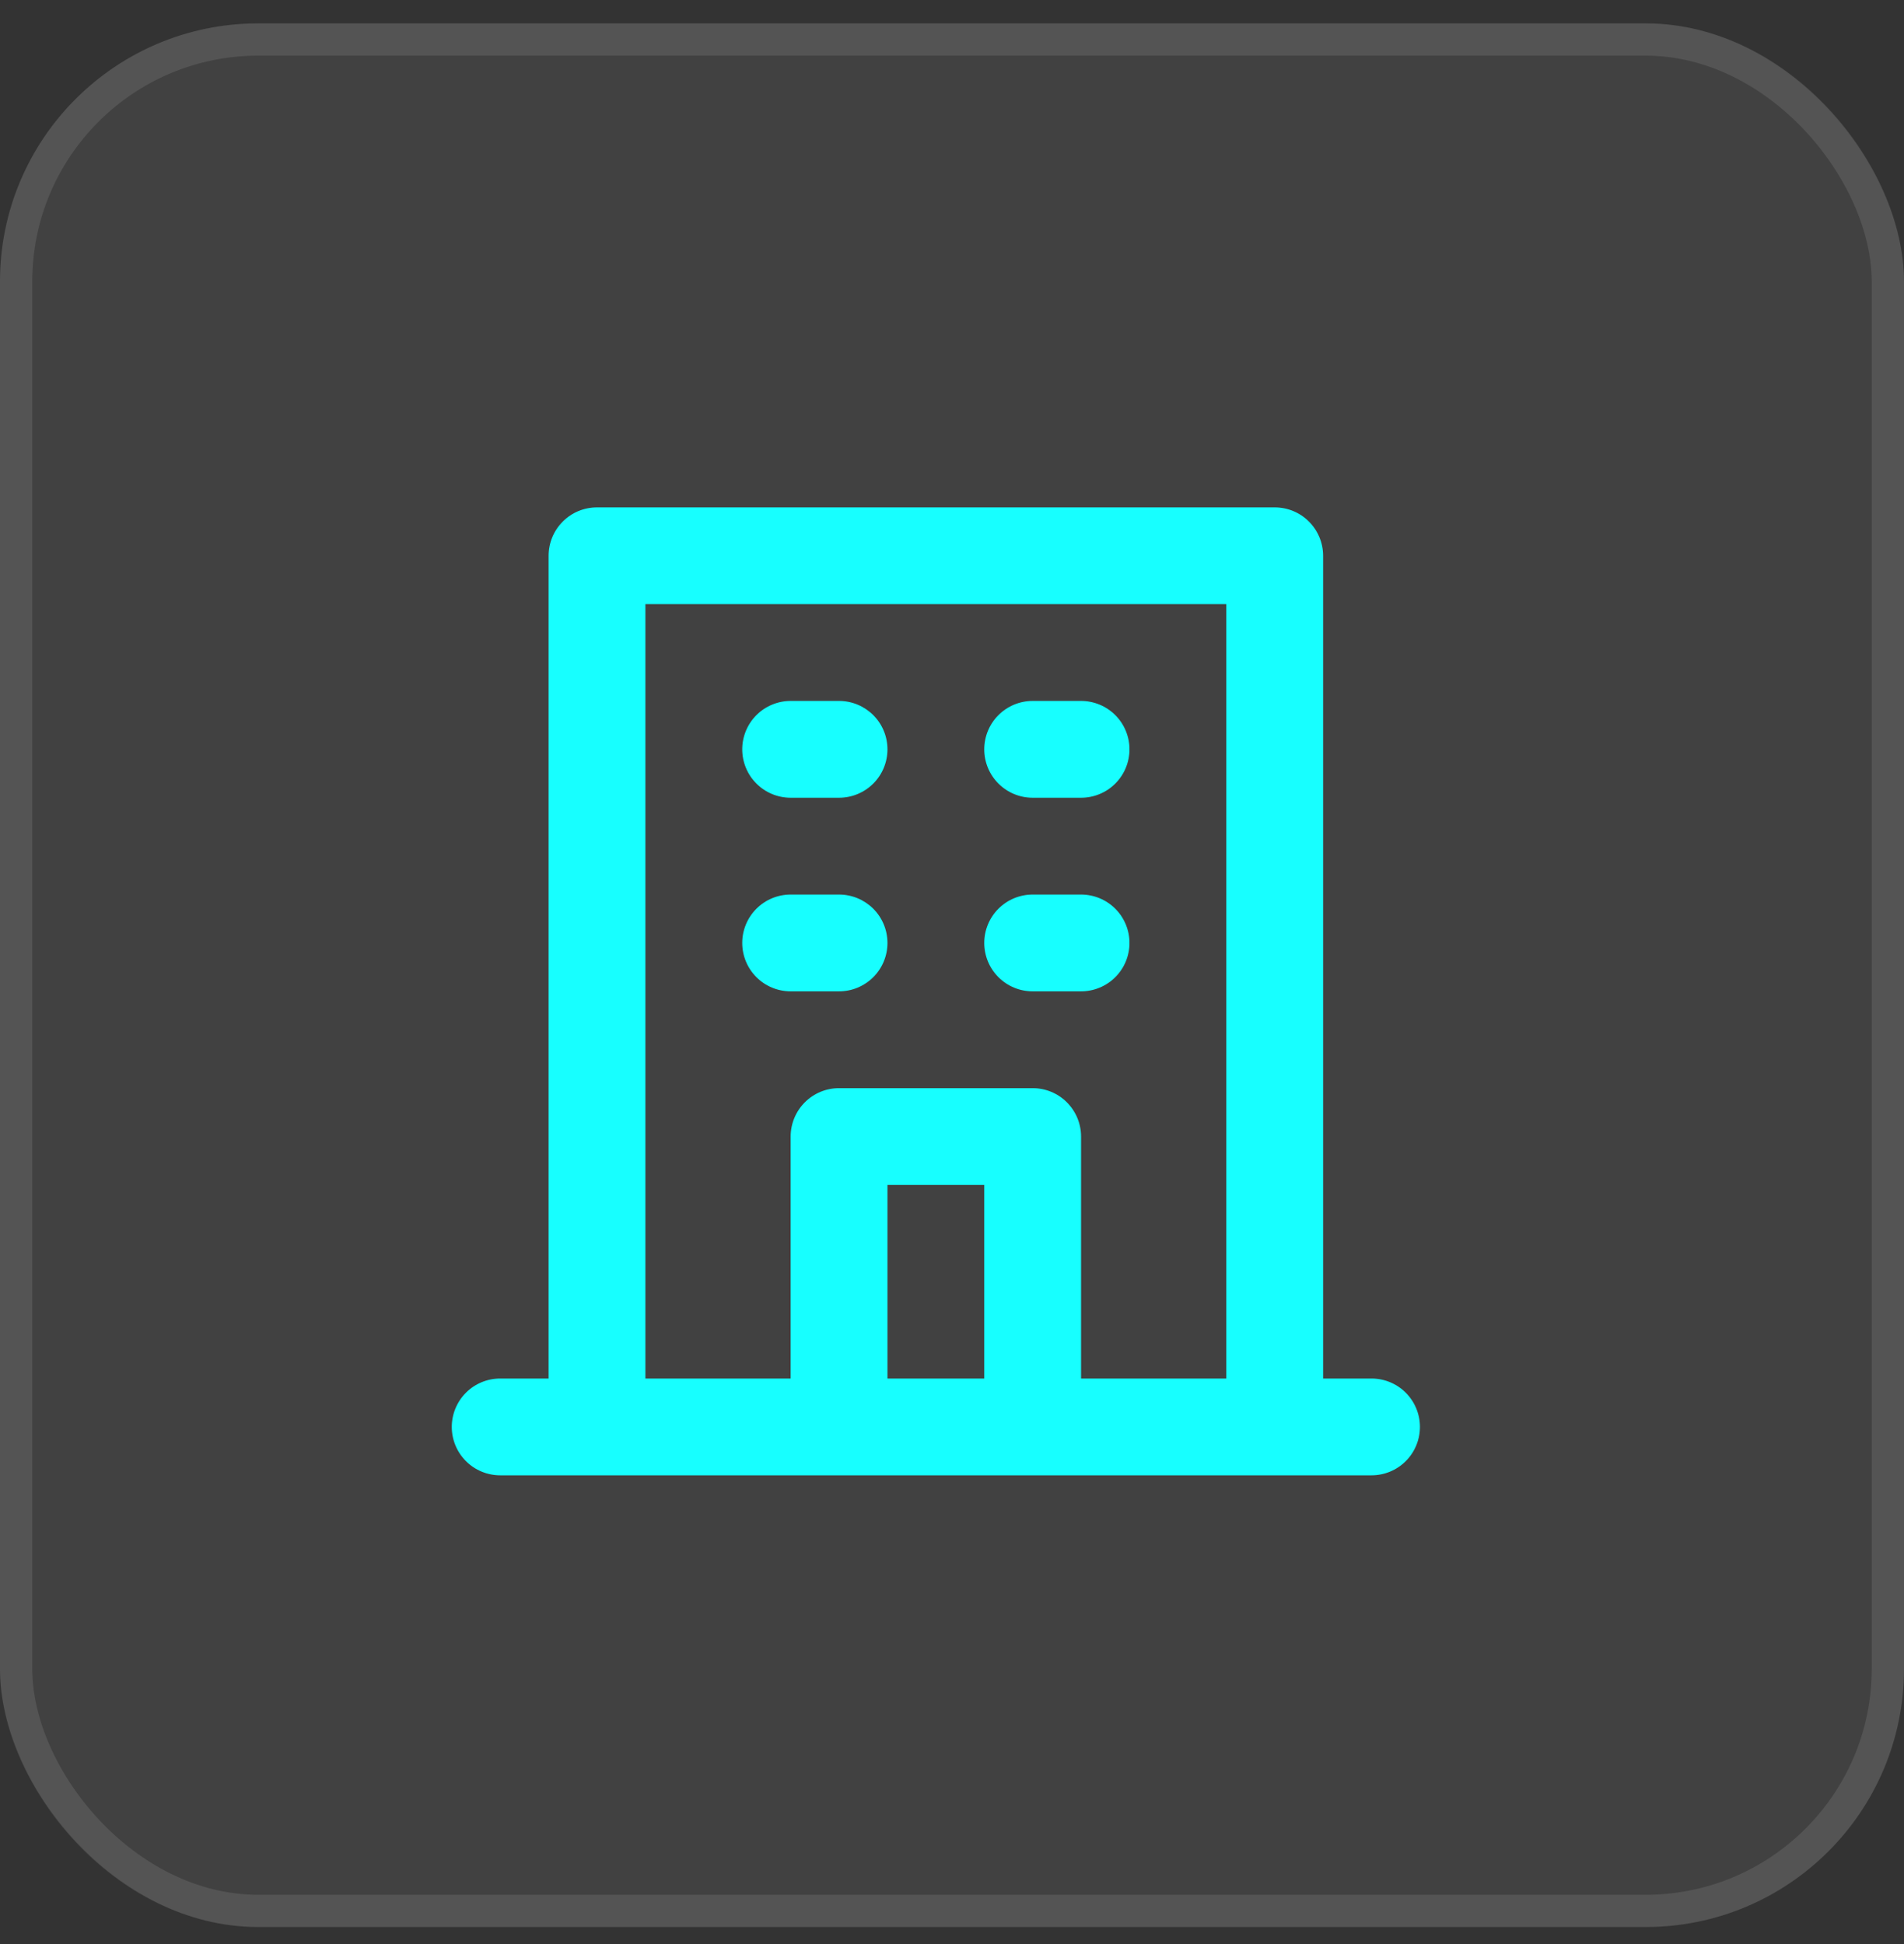
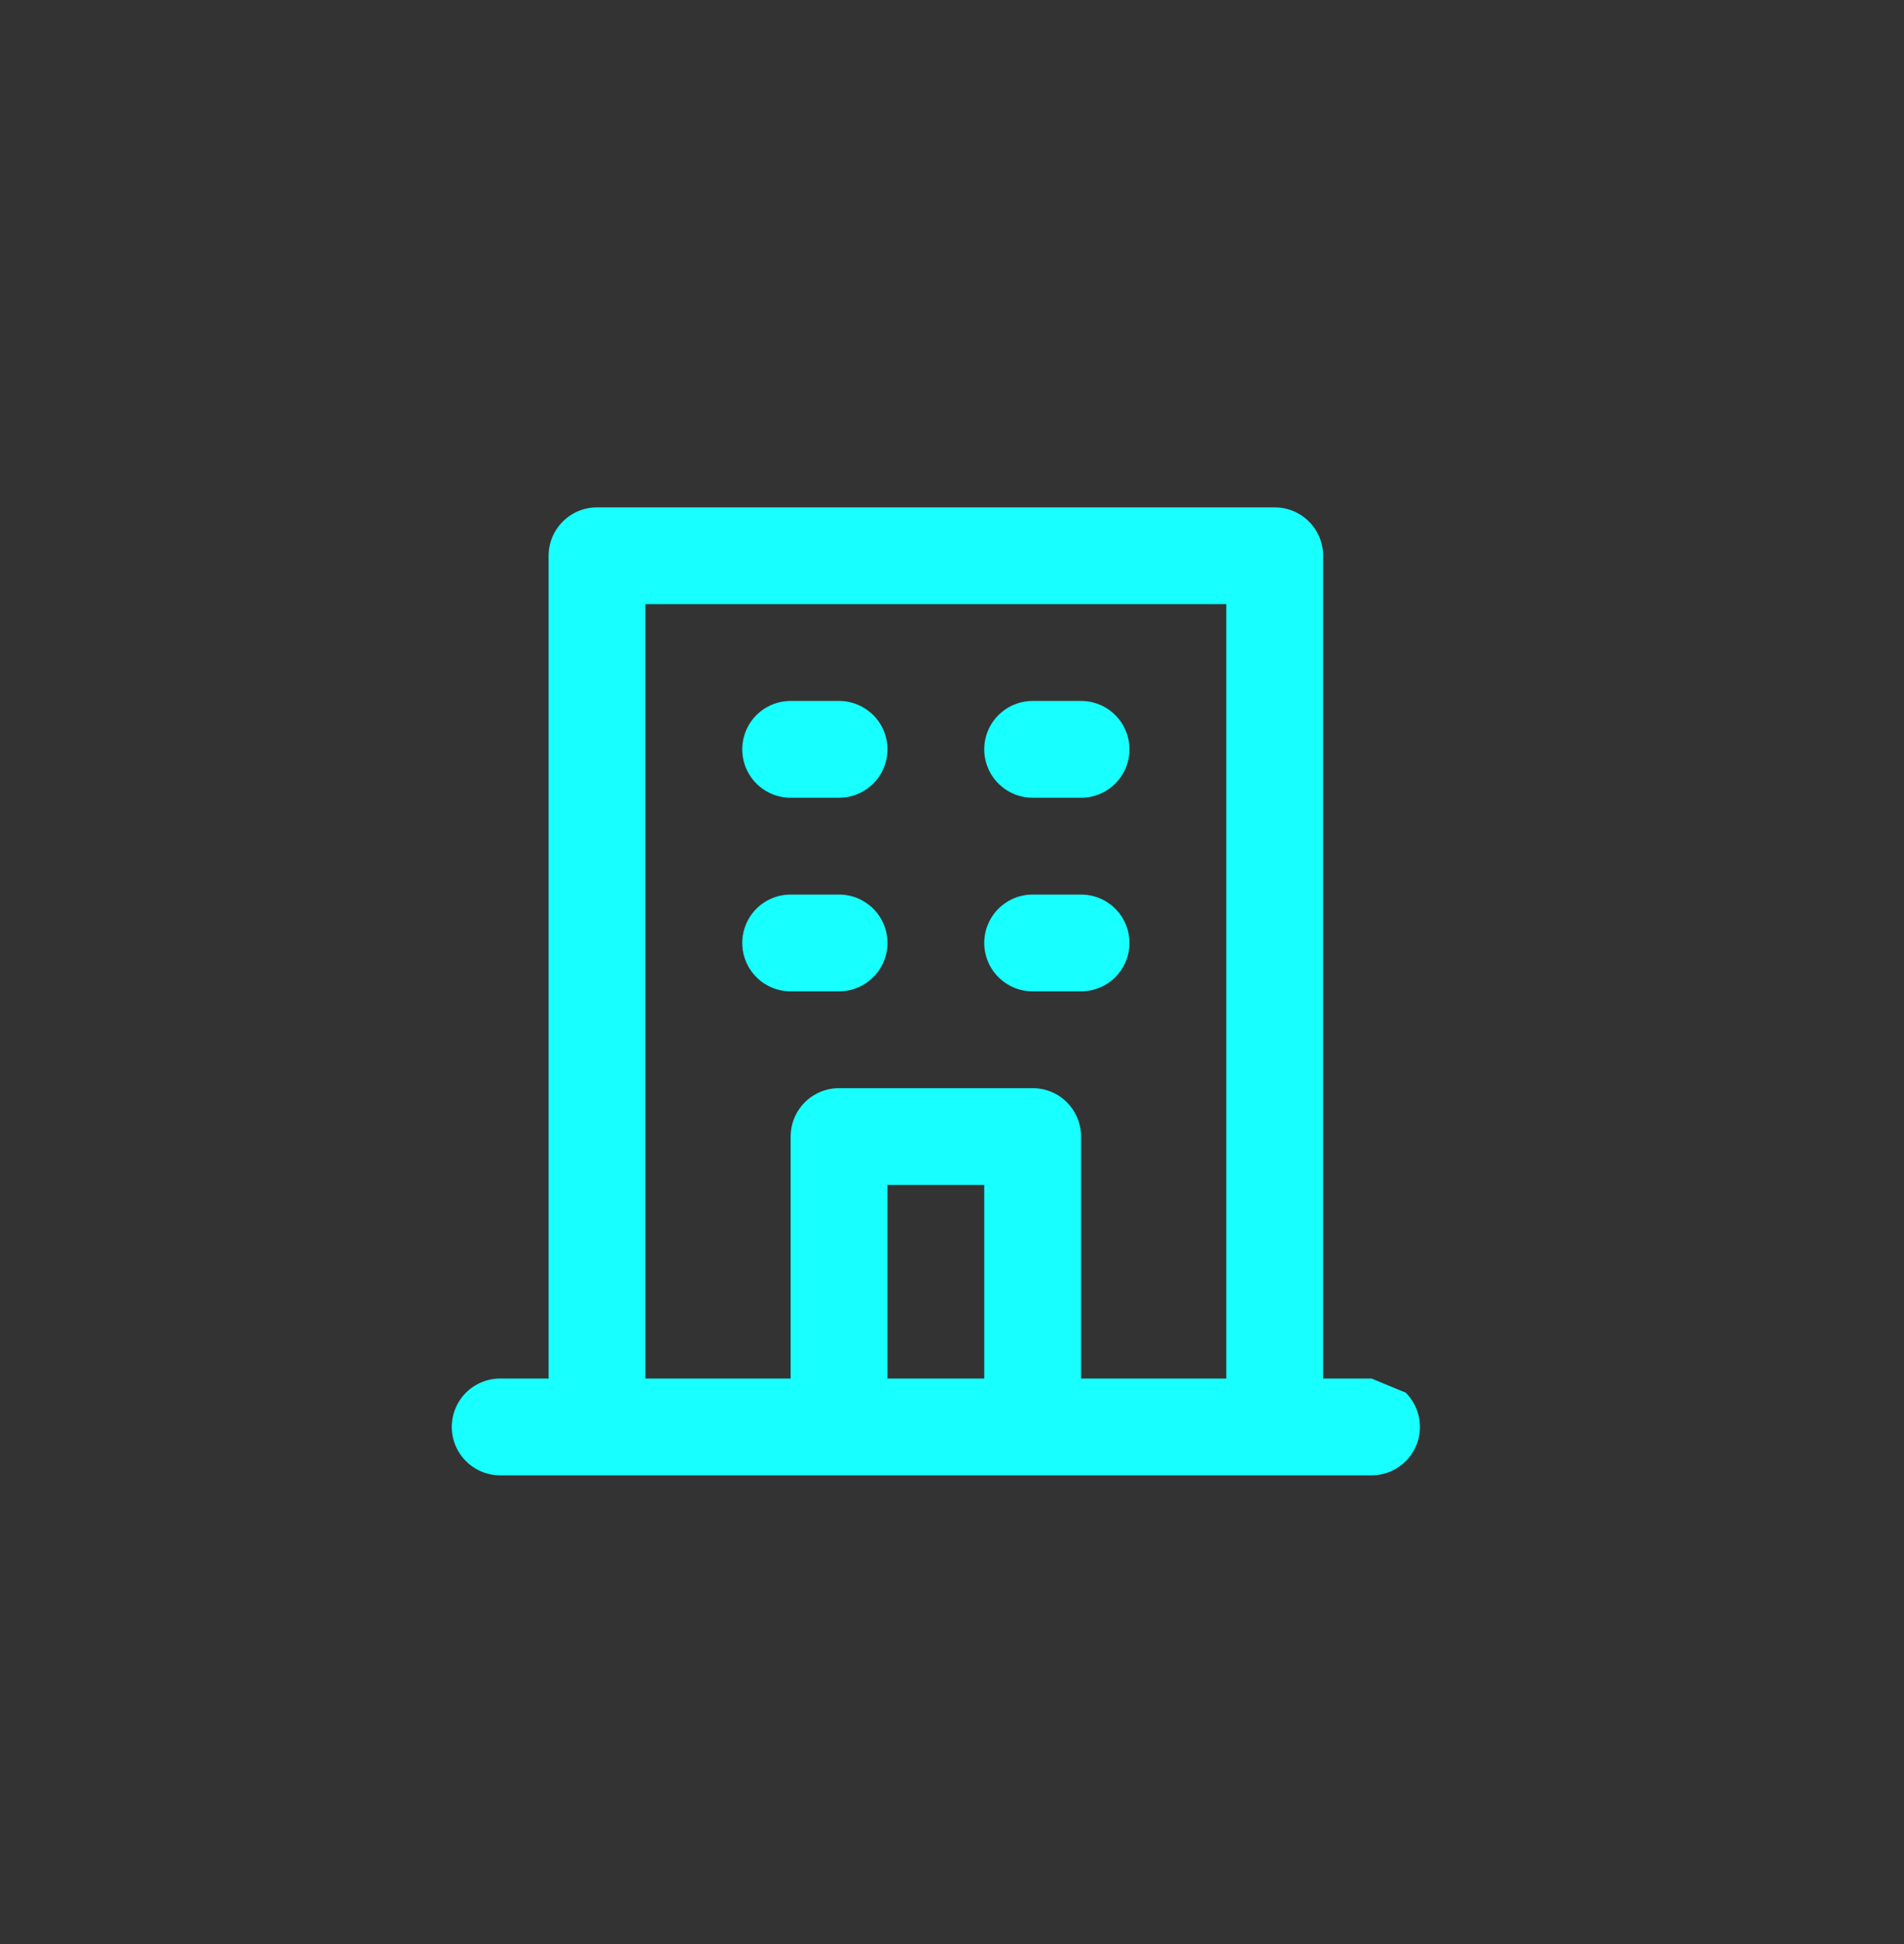
<svg xmlns="http://www.w3.org/2000/svg" width="47" height="48" viewBox="0 0 47 48" fill="none">
  <rect x="0" y="0" width="47" height="48" fill="#333333" stroke="none" />
-   <rect y="0.577" width="47" height="47" rx="6.373" fill="white" fill-opacity="0.07" />
-   <rect x="0.398" y="0.976" width="46.203" height="46.203" rx="5.975" stroke="white" stroke-opacity="0.1" stroke-width="0.797" />
-   <path d="M25.491 19.696H26.686C27.003 19.696 27.307 19.57 27.531 19.346C27.755 19.122 27.881 18.818 27.881 18.501C27.881 18.184 27.755 17.88 27.531 17.656C27.307 17.432 27.003 17.306 26.686 17.306H25.491C25.174 17.306 24.87 17.432 24.646 17.656C24.422 17.88 24.296 18.184 24.296 18.501C24.296 18.818 24.422 19.122 24.646 19.346C24.87 19.57 25.174 19.696 25.491 19.696ZM25.491 24.476H26.686C27.003 24.476 27.307 24.35 27.531 24.126C27.755 23.902 27.881 23.598 27.881 23.281C27.881 22.964 27.755 22.66 27.531 22.436C27.307 22.212 27.003 22.086 26.686 22.086H25.491C25.174 22.086 24.87 22.212 24.646 22.436C24.422 22.66 24.296 22.964 24.296 23.281C24.296 23.598 24.422 23.902 24.646 24.126C24.87 24.35 25.174 24.476 25.491 24.476ZM19.517 19.696H20.712C21.029 19.696 21.332 19.57 21.557 19.346C21.781 19.122 21.907 18.818 21.907 18.501C21.907 18.184 21.781 17.88 21.557 17.656C21.332 17.432 21.029 17.306 20.712 17.306H19.517C19.2 17.306 18.896 17.432 18.672 17.656C18.448 17.88 18.322 18.184 18.322 18.501C18.322 18.818 18.448 19.122 18.672 19.346C18.896 19.57 19.2 19.696 19.517 19.696ZM19.517 24.476H20.712C21.029 24.476 21.332 24.35 21.557 24.126C21.781 23.902 21.907 23.598 21.907 23.281C21.907 22.964 21.781 22.66 21.557 22.436C21.332 22.212 21.029 22.086 20.712 22.086H19.517C19.2 22.086 18.896 22.212 18.672 22.436C18.448 22.66 18.322 22.964 18.322 23.281C18.322 23.598 18.448 23.902 18.672 24.126C18.896 24.35 19.2 24.476 19.517 24.476ZM33.856 34.035H32.661V13.722C32.661 13.405 32.535 13.101 32.311 12.877C32.087 12.652 31.783 12.527 31.466 12.527H14.737C14.42 12.527 14.116 12.652 13.892 12.877C13.668 13.101 13.542 13.405 13.542 13.722V34.035H12.347C12.03 34.035 11.726 34.161 11.502 34.385C11.278 34.609 11.152 34.913 11.152 35.23C11.152 35.547 11.278 35.851 11.502 36.075C11.726 36.299 12.03 36.425 12.347 36.425H33.856C34.173 36.425 34.477 36.299 34.701 36.075C34.925 35.851 35.051 35.547 35.051 35.23C35.051 34.913 34.925 34.609 34.701 34.385C34.477 34.161 34.173 34.035 33.856 34.035ZM24.296 34.035H21.907V29.255H24.296V34.035ZM30.271 34.035H26.686V28.061C26.686 27.744 26.56 27.44 26.336 27.216C26.112 26.991 25.808 26.866 25.491 26.866H20.712C20.395 26.866 20.091 26.991 19.867 27.216C19.643 27.44 19.517 27.744 19.517 28.061V34.035H15.932V14.916H30.271V34.035Z" fill="#17FFFF" />
+   <path d="M25.491 19.696H26.686C27.003 19.696 27.307 19.57 27.531 19.346C27.755 19.122 27.881 18.818 27.881 18.501C27.881 18.184 27.755 17.88 27.531 17.656C27.307 17.432 27.003 17.306 26.686 17.306H25.491C25.174 17.306 24.87 17.432 24.646 17.656C24.422 17.88 24.296 18.184 24.296 18.501C24.296 18.818 24.422 19.122 24.646 19.346C24.87 19.57 25.174 19.696 25.491 19.696ZM25.491 24.476H26.686C27.003 24.476 27.307 24.35 27.531 24.126C27.755 23.902 27.881 23.598 27.881 23.281C27.881 22.964 27.755 22.66 27.531 22.436C27.307 22.212 27.003 22.086 26.686 22.086H25.491C25.174 22.086 24.87 22.212 24.646 22.436C24.422 22.66 24.296 22.964 24.296 23.281C24.296 23.598 24.422 23.902 24.646 24.126C24.87 24.35 25.174 24.476 25.491 24.476ZM19.517 19.696H20.712C21.029 19.696 21.332 19.57 21.557 19.346C21.781 19.122 21.907 18.818 21.907 18.501C21.907 18.184 21.781 17.88 21.557 17.656C21.332 17.432 21.029 17.306 20.712 17.306H19.517C19.2 17.306 18.896 17.432 18.672 17.656C18.448 17.88 18.322 18.184 18.322 18.501C18.322 18.818 18.448 19.122 18.672 19.346C18.896 19.57 19.2 19.696 19.517 19.696ZM19.517 24.476H20.712C21.029 24.476 21.332 24.35 21.557 24.126C21.781 23.902 21.907 23.598 21.907 23.281C21.907 22.964 21.781 22.66 21.557 22.436C21.332 22.212 21.029 22.086 20.712 22.086H19.517C19.2 22.086 18.896 22.212 18.672 22.436C18.448 22.66 18.322 22.964 18.322 23.281C18.322 23.598 18.448 23.902 18.672 24.126C18.896 24.35 19.2 24.476 19.517 24.476ZM33.856 34.035H32.661V13.722C32.661 13.405 32.535 13.101 32.311 12.877C32.087 12.652 31.783 12.527 31.466 12.527H14.737C14.42 12.527 14.116 12.652 13.892 12.877C13.668 13.101 13.542 13.405 13.542 13.722V34.035H12.347C12.03 34.035 11.726 34.161 11.502 34.385C11.278 34.609 11.152 34.913 11.152 35.23C11.152 35.547 11.278 35.851 11.502 36.075C11.726 36.299 12.03 36.425 12.347 36.425H33.856C34.173 36.425 34.477 36.299 34.701 36.075C34.925 35.851 35.051 35.547 35.051 35.23C35.051 34.913 34.925 34.609 34.701 34.385ZM24.296 34.035H21.907V29.255H24.296V34.035ZM30.271 34.035H26.686V28.061C26.686 27.744 26.56 27.44 26.336 27.216C26.112 26.991 25.808 26.866 25.491 26.866H20.712C20.395 26.866 20.091 26.991 19.867 27.216C19.643 27.44 19.517 27.744 19.517 28.061V34.035H15.932V14.916H30.271V34.035Z" fill="#17FFFF" />
</svg>